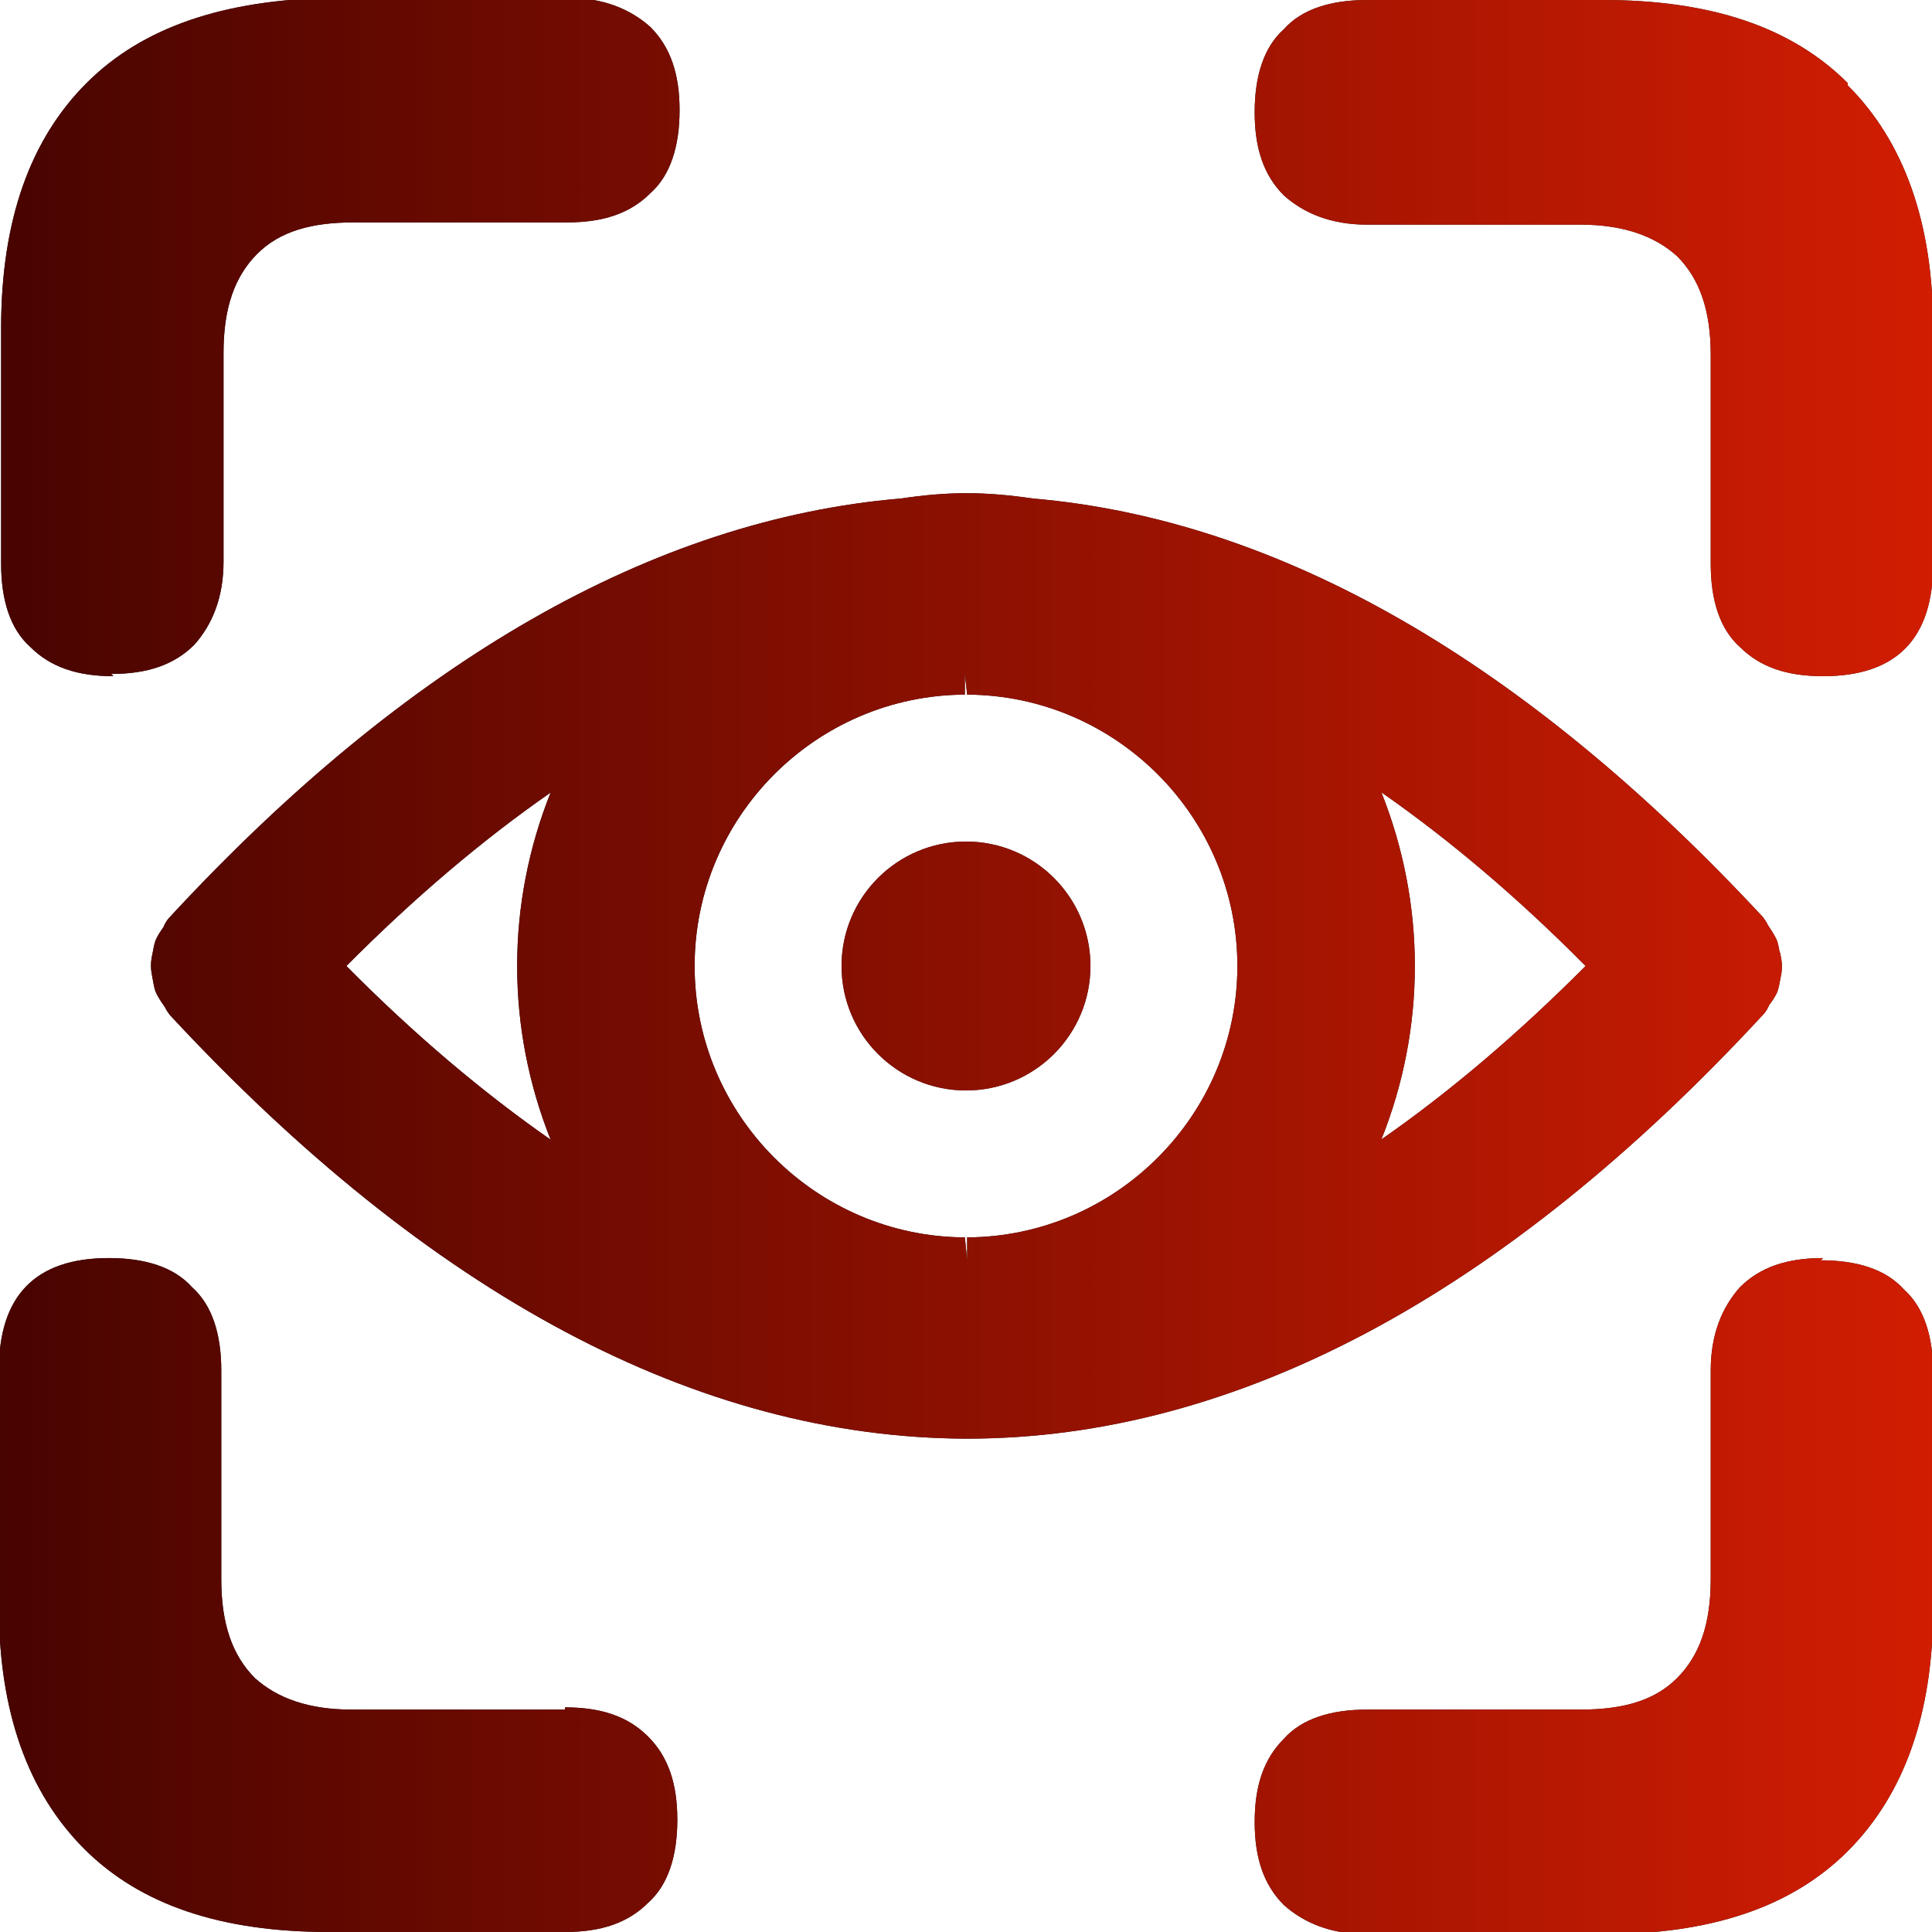
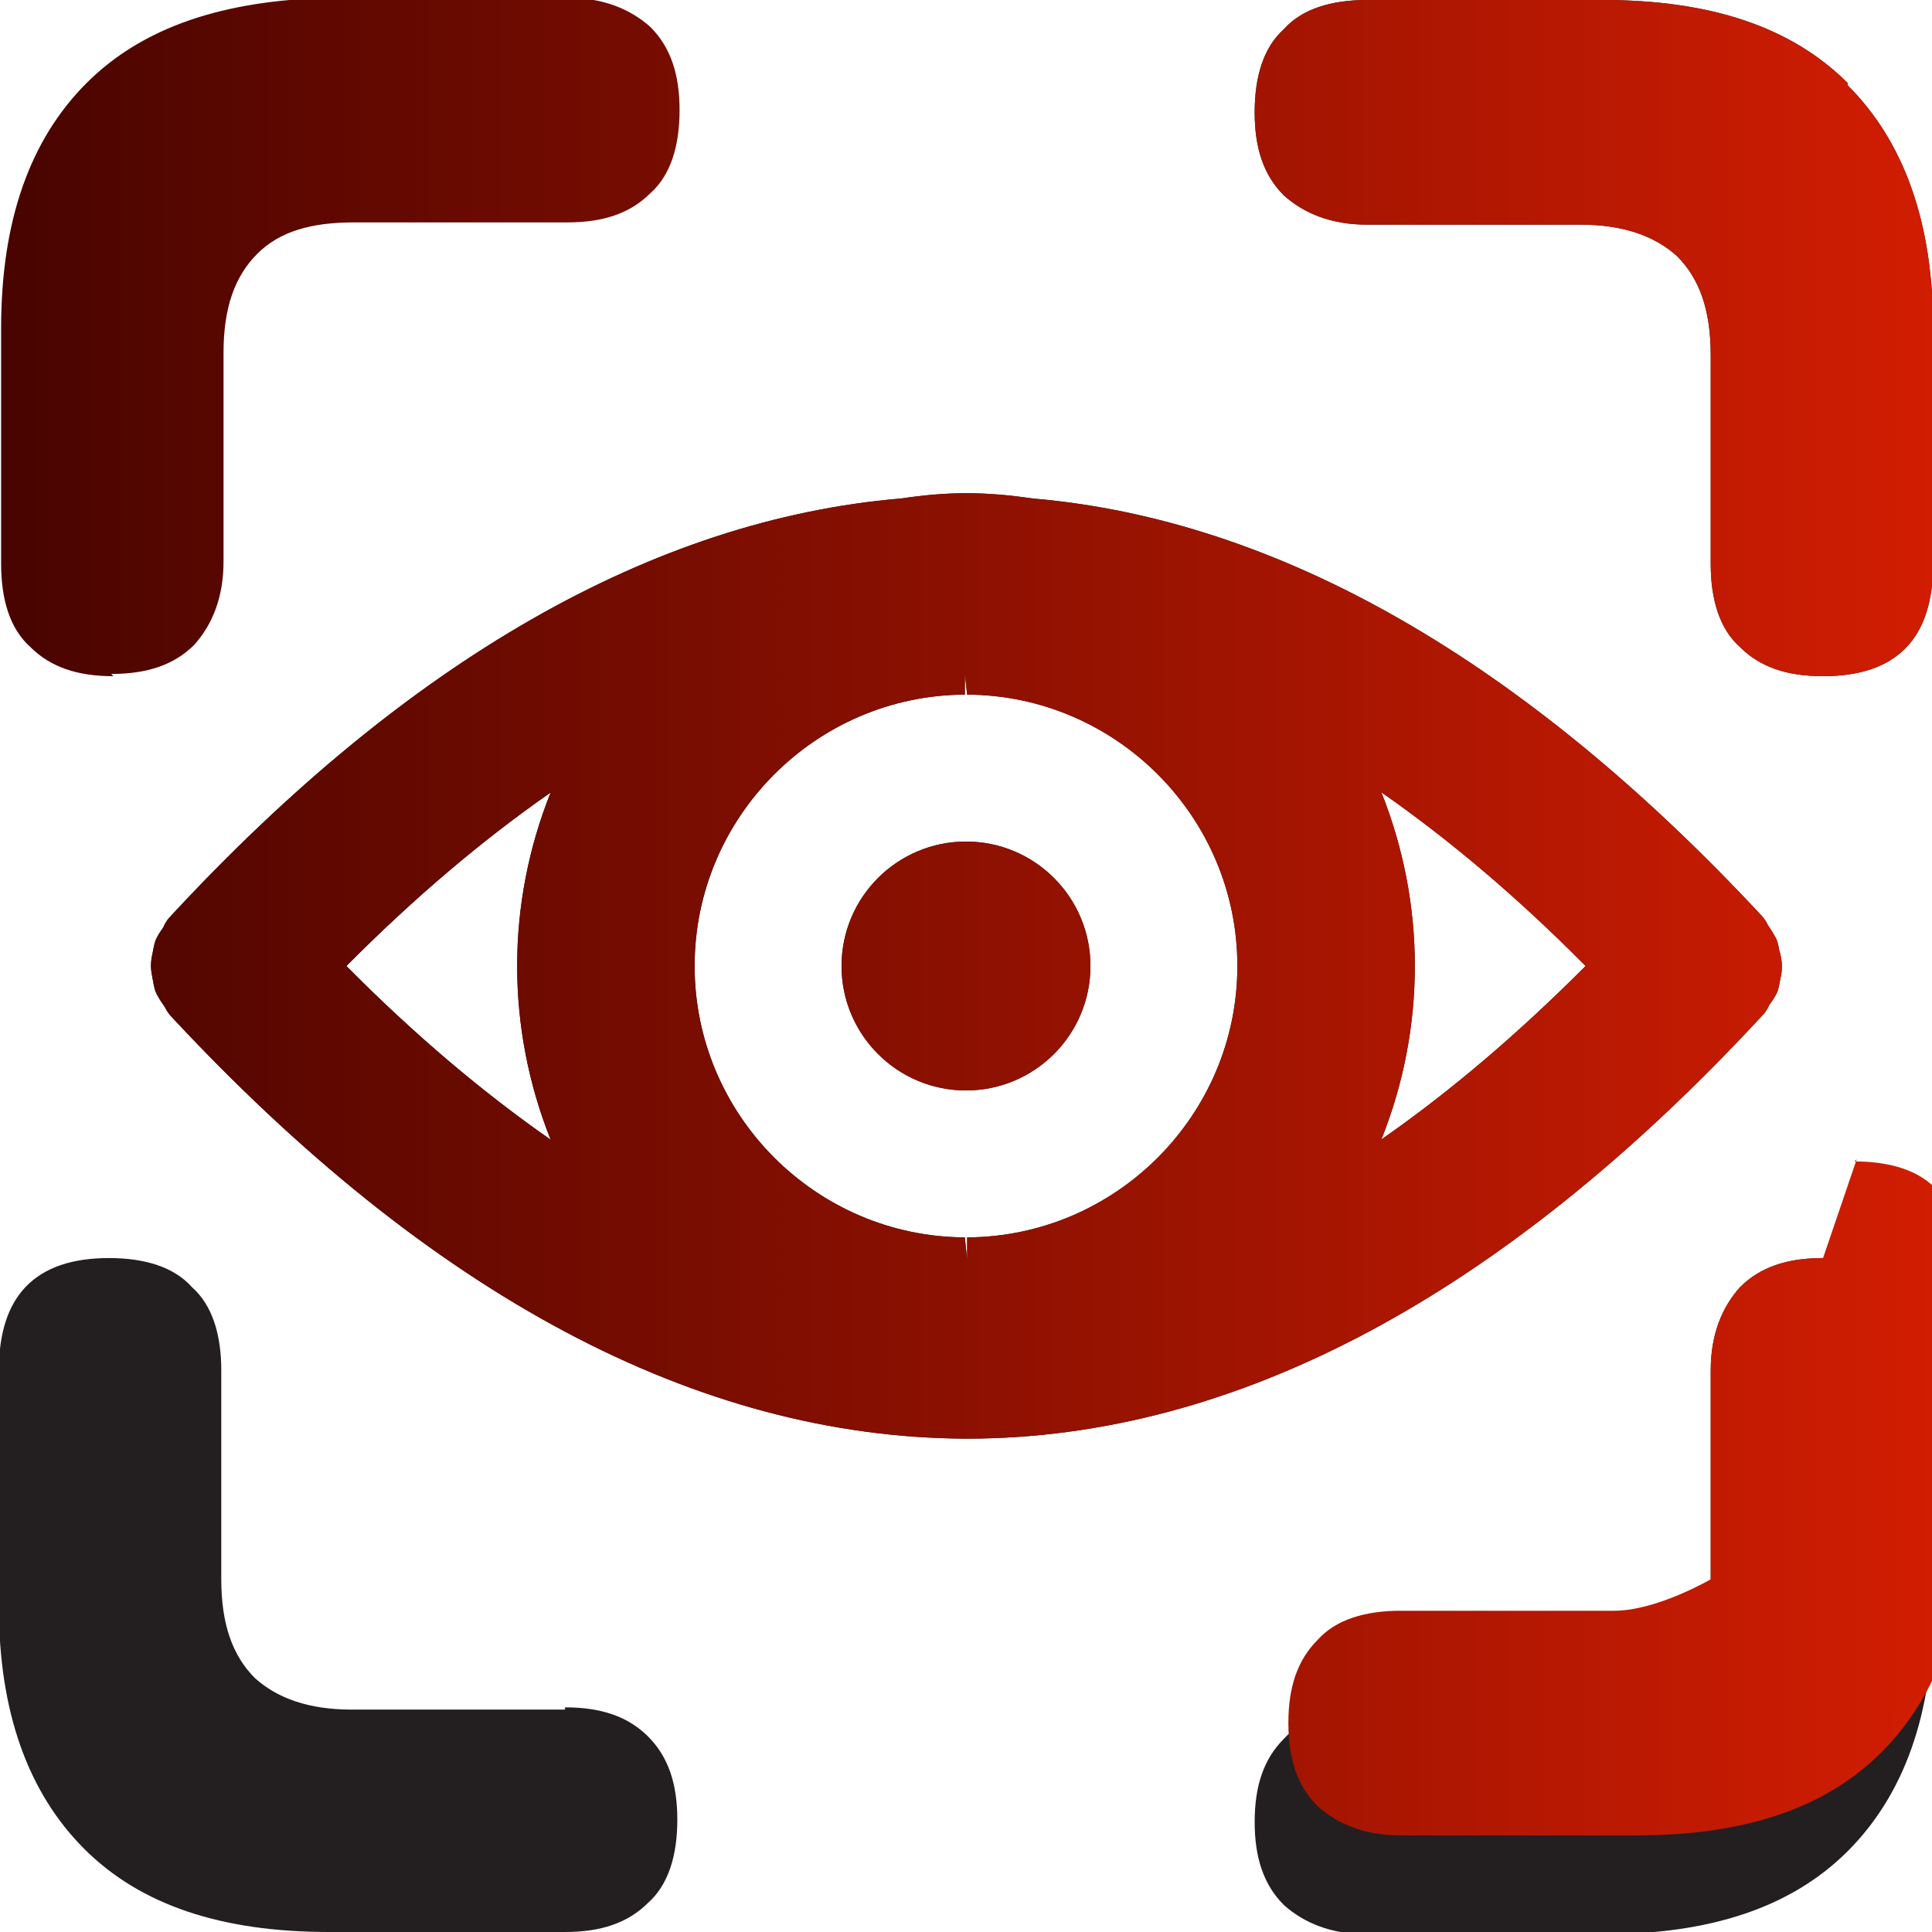
<svg xmlns="http://www.w3.org/2000/svg" id="a" width="86" height="86" viewBox="0 0 86 86">
  <defs>
    <style>.c{fill:url(#b);}.d{fill:#231f20;}</style>
    <linearGradient id="b" x1="-.05" y1="43" x2="86.05" y2="43" gradientUnits="userSpaceOnUse">
      <stop offset="0" stop-color="#480400" />
      <stop offset="1" stop-color="#d11d02" />
    </linearGradient>
  </defs>
-   <path class="d" d="M4.95,30c1.6,0,2.8-.4,3.7-1.3.8-.9,1.3-2.1,1.3-3.7v-9.3c0-2,.5-3.4,1.5-4.4s2.4-1.4,4.3-1.4h9.5c1.6,0,2.8-.4,3.7-1.3.9-.8,1.3-2.1,1.3-3.7s-.4-2.8-1.3-3.7c-.9-.8-2.1-1.3-3.7-1.3h-10.5C9.95,0,6.35,1.2,3.85,3.7,1.35,6.2.05,9.8.05,14.6v10.5c0,1.6.4,2.9,1.3,3.7.9.9,2.1,1.3,3.7,1.3l-.1-.1Z" />
  <path class="d" d="M82.25,3.7C79.75,1.2,76.15,0,71.35,0h-10.5C59.25,0,57.95.4,57.15,1.3c-.9.8-1.3,2.1-1.3,3.7s.4,2.8,1.3,3.7c.9.8,2.1,1.3,3.7,1.3h9.5c1.9,0,3.3.5,4.3,1.4,1,1,1.5,2.4,1.5,4.4v9.3c0,1.6.4,2.9,1.3,3.7.9.9,2.1,1.3,3.7,1.3,3.3,0,4.9-1.7,4.9-5v-10.5c0-4.7-1.3-8.3-3.8-10.8v-.1Z" />
  <path class="d" d="M81.15,56c-1.6,0-2.8.4-3.7,1.3-.8.9-1.3,2.1-1.3,3.7v9.3c0,2-.5,3.4-1.5,4.4s-2.4,1.4-4.3,1.4h-9.5c-1.6,0-2.9.4-3.7,1.3-.9.9-1.3,2.1-1.3,3.7s.4,2.8,1.3,3.7c.9.8,2.1,1.3,3.7,1.3h10.5c4.8,0,8.4-1.2,10.9-3.7s3.8-6.1,3.8-10.8v-10.5c0-1.6-.4-2.9-1.3-3.7-.8-.9-2.1-1.3-3.7-1.3l.1-.1Z" />
  <path class="d" d="M25.15,76.1h-9.5c-1.9,0-3.3-.5-4.3-1.4-1-1-1.5-2.4-1.5-4.4v-9.3c0-1.6-.4-2.9-1.3-3.7-.8-.9-2.1-1.3-3.7-1.3C1.55,56-.05,57.7-.05,61v10.5c0,4.7,1.3,8.3,3.8,10.8,2.5,2.5,6.1,3.7,10.9,3.7h10.5c1.6,0,2.8-.4,3.7-1.3.9-.8,1.3-2.1,1.3-3.7s-.4-2.8-1.3-3.7-2.1-1.3-3.7-1.3v.1Z" />
  <circle class="d" cx="43" cy="43" r="5.54" />
  <path class="d" d="M79.22,42.4c-.03-.18-.06-.35-.12-.53l-.06-.13c-.12-.23-.26-.43-.35-.57-.03-.06-.06-.12-.1-.18l-.12-.17c-10.61-11.42-21.56-17.69-32.49-18.63-2.21-.32-3.78-.31-5.88,0-11.01.93-21.96,7.2-32.52,18.61-.18.18-.27.38-.3.46l-.06.09c-.09.13-.17.25-.24.39l-.06.13c-.06.18-.09.35-.14.62-.03.12-.06.3-.06.51s.04.39.08.6c.03.18.06.35.12.53l.06.13c.12.23.26.43.36.57.03.06.06.12.1.18l.12.17c11.58,12.47,23.48,18.82,35.46,18.86h.07c11.91-.02,23.82-6.37,35.36-18.84.18-.18.27-.38.3-.46l.07-.09c.09-.13.17-.25.24-.38l.06-.13c.06-.18.09-.35.14-.62.03-.12.06-.3.06-.51s-.04-.39-.08-.6ZM42.94,29.92l.11,1c6.63.03,12.03,5.45,12.03,12.08s-5.4,12.05-12.03,12.08v1s-.1-1-.1-1c-6.63-.03-12.03-5.45-12.03-12.08s5.4-12.05,12.03-12.08v-1h0ZM61.49,35.27c3.03,2.11,6.08,4.69,9.09,7.73-3,3.01-6.04,5.6-9.09,7.72.98-2.45,1.49-5.07,1.49-7.72s-.51-5.27-1.49-7.73ZM24.51,50.73c-3.03-2.11-6.08-4.69-9.09-7.73,3-3.02,6.04-5.6,9.09-7.72-.98,2.45-1.49,5.07-1.49,7.72s.51,5.27,1.49,7.73Z" />
  <path class="c" d="M4.95,30c1.6,0,2.8-.4,3.7-1.3.8-.9,1.3-2.1,1.3-3.7v-9.3c0-2,.5-3.4,1.5-4.4s2.4-1.4,4.3-1.4h9.5c1.6,0,2.8-.4,3.7-1.3.9-.8,1.3-2.1,1.3-3.7s-.4-2.8-1.3-3.7c-.9-.8-2.1-1.3-3.7-1.3h-10.5C9.95,0,6.35,1.2,3.85,3.7,1.35,6.2.05,9.8.05,14.6v10.5c0,1.6.4,2.9,1.3,3.7.9.9,2.1,1.3,3.7,1.3l-.1-.1Z" />
  <path class="c" d="M82.25,3.7C79.75,1.2,76.15,0,71.35,0h-10.5C59.25,0,57.95.4,57.15,1.3c-.9.8-1.3,2.1-1.3,3.7s.4,2.8,1.3,3.7c.9.8,2.1,1.3,3.7,1.3h9.5c1.9,0,3.3.5,4.3,1.4,1,1,1.5,2.4,1.5,4.4v9.3c0,1.6.4,2.9,1.3,3.7.9.9,2.1,1.3,3.7,1.3,3.3,0,4.9-1.7,4.9-5v-10.5c0-4.7-1.3-8.3-3.8-10.8v-.1Z" />
-   <path class="c" d="M81.15,56c-1.6,0-2.8.4-3.7,1.3-.8.9-1.3,2.1-1.3,3.7v9.3c0,2-.5,3.4-1.5,4.4s-2.4,1.4-4.3,1.4h-9.5c-1.6,0-2.9.4-3.7,1.3-.9.9-1.3,2.1-1.3,3.7s.4,2.8,1.3,3.7c.9.8,2.1,1.3,3.7,1.3h10.5c4.8,0,8.4-1.2,10.9-3.7s3.8-6.1,3.8-10.8v-10.5c0-1.6-.4-2.9-1.3-3.7-.8-.9-2.1-1.3-3.7-1.3l.1-.1Z" />
-   <path class="c" d="M25.15,76.1h-9.5c-1.9,0-3.3-.5-4.3-1.4-1-1-1.5-2.4-1.5-4.4v-9.3c0-1.6-.4-2.9-1.3-3.7-.8-.9-2.1-1.3-3.7-1.3C1.55,56-.05,57.7-.05,61v10.5c0,4.7,1.3,8.3,3.8,10.8,2.5,2.5,6.1,3.7,10.9,3.7h10.5c1.6,0,2.8-.4,3.7-1.3.9-.8,1.3-2.1,1.3-3.7s-.4-2.8-1.3-3.7-2.1-1.3-3.7-1.3v.1Z" />
+   <path class="c" d="M81.15,56c-1.6,0-2.8.4-3.7,1.3-.8.9-1.3,2.1-1.3,3.7v9.3s-2.4,1.4-4.3,1.4h-9.5c-1.6,0-2.9.4-3.7,1.3-.9.9-1.3,2.1-1.3,3.7s.4,2.8,1.3,3.7c.9.8,2.1,1.3,3.7,1.3h10.5c4.8,0,8.4-1.2,10.9-3.7s3.8-6.1,3.8-10.8v-10.5c0-1.6-.4-2.9-1.3-3.7-.8-.9-2.1-1.3-3.7-1.3l.1-.1Z" />
  <circle class="c" cx="43" cy="43" r="5.54" />
  <path class="c" d="M79.22,42.4c-.03-.18-.06-.35-.12-.53l-.06-.13c-.12-.23-.26-.43-.35-.57-.03-.06-.06-.12-.1-.18l-.12-.17c-10.61-11.42-21.56-17.69-32.49-18.63-2.21-.32-3.78-.31-5.88,0-11.01.93-21.96,7.2-32.52,18.61-.18.18-.27.38-.3.46l-.06.09c-.09.13-.17.25-.24.39l-.06.13c-.06.18-.09.35-.14.62-.03.12-.06.3-.06.51s.04.39.08.6c.03.18.06.35.12.53l.06.13c.12.23.26.43.36.57.03.06.06.12.1.18l.12.17c11.58,12.47,23.48,18.82,35.46,18.86h.07c11.91-.02,23.82-6.37,35.36-18.84.18-.18.27-.38.3-.46l.07-.09c.09-.13.17-.25.24-.38l.06-.13c.06-.18.09-.35.14-.62.03-.12.06-.3.06-.51s-.04-.39-.08-.6ZM42.94,29.92l.11,1c6.63.03,12.03,5.45,12.03,12.08s-5.4,12.05-12.03,12.08v1s-.1-1-.1-1c-6.63-.03-12.03-5.45-12.03-12.08s5.4-12.05,12.03-12.08v-1h0ZM61.49,35.27c3.03,2.11,6.08,4.69,9.09,7.73-3,3.01-6.04,5.6-9.09,7.72.98-2.45,1.49-5.07,1.49-7.72s-.51-5.27-1.49-7.73ZM24.51,50.73c-3.03-2.11-6.08-4.69-9.09-7.73,3-3.02,6.04-5.6,9.09-7.72-.98,2.45-1.49,5.07-1.49,7.72s.51,5.27,1.49,7.73Z" />
</svg>